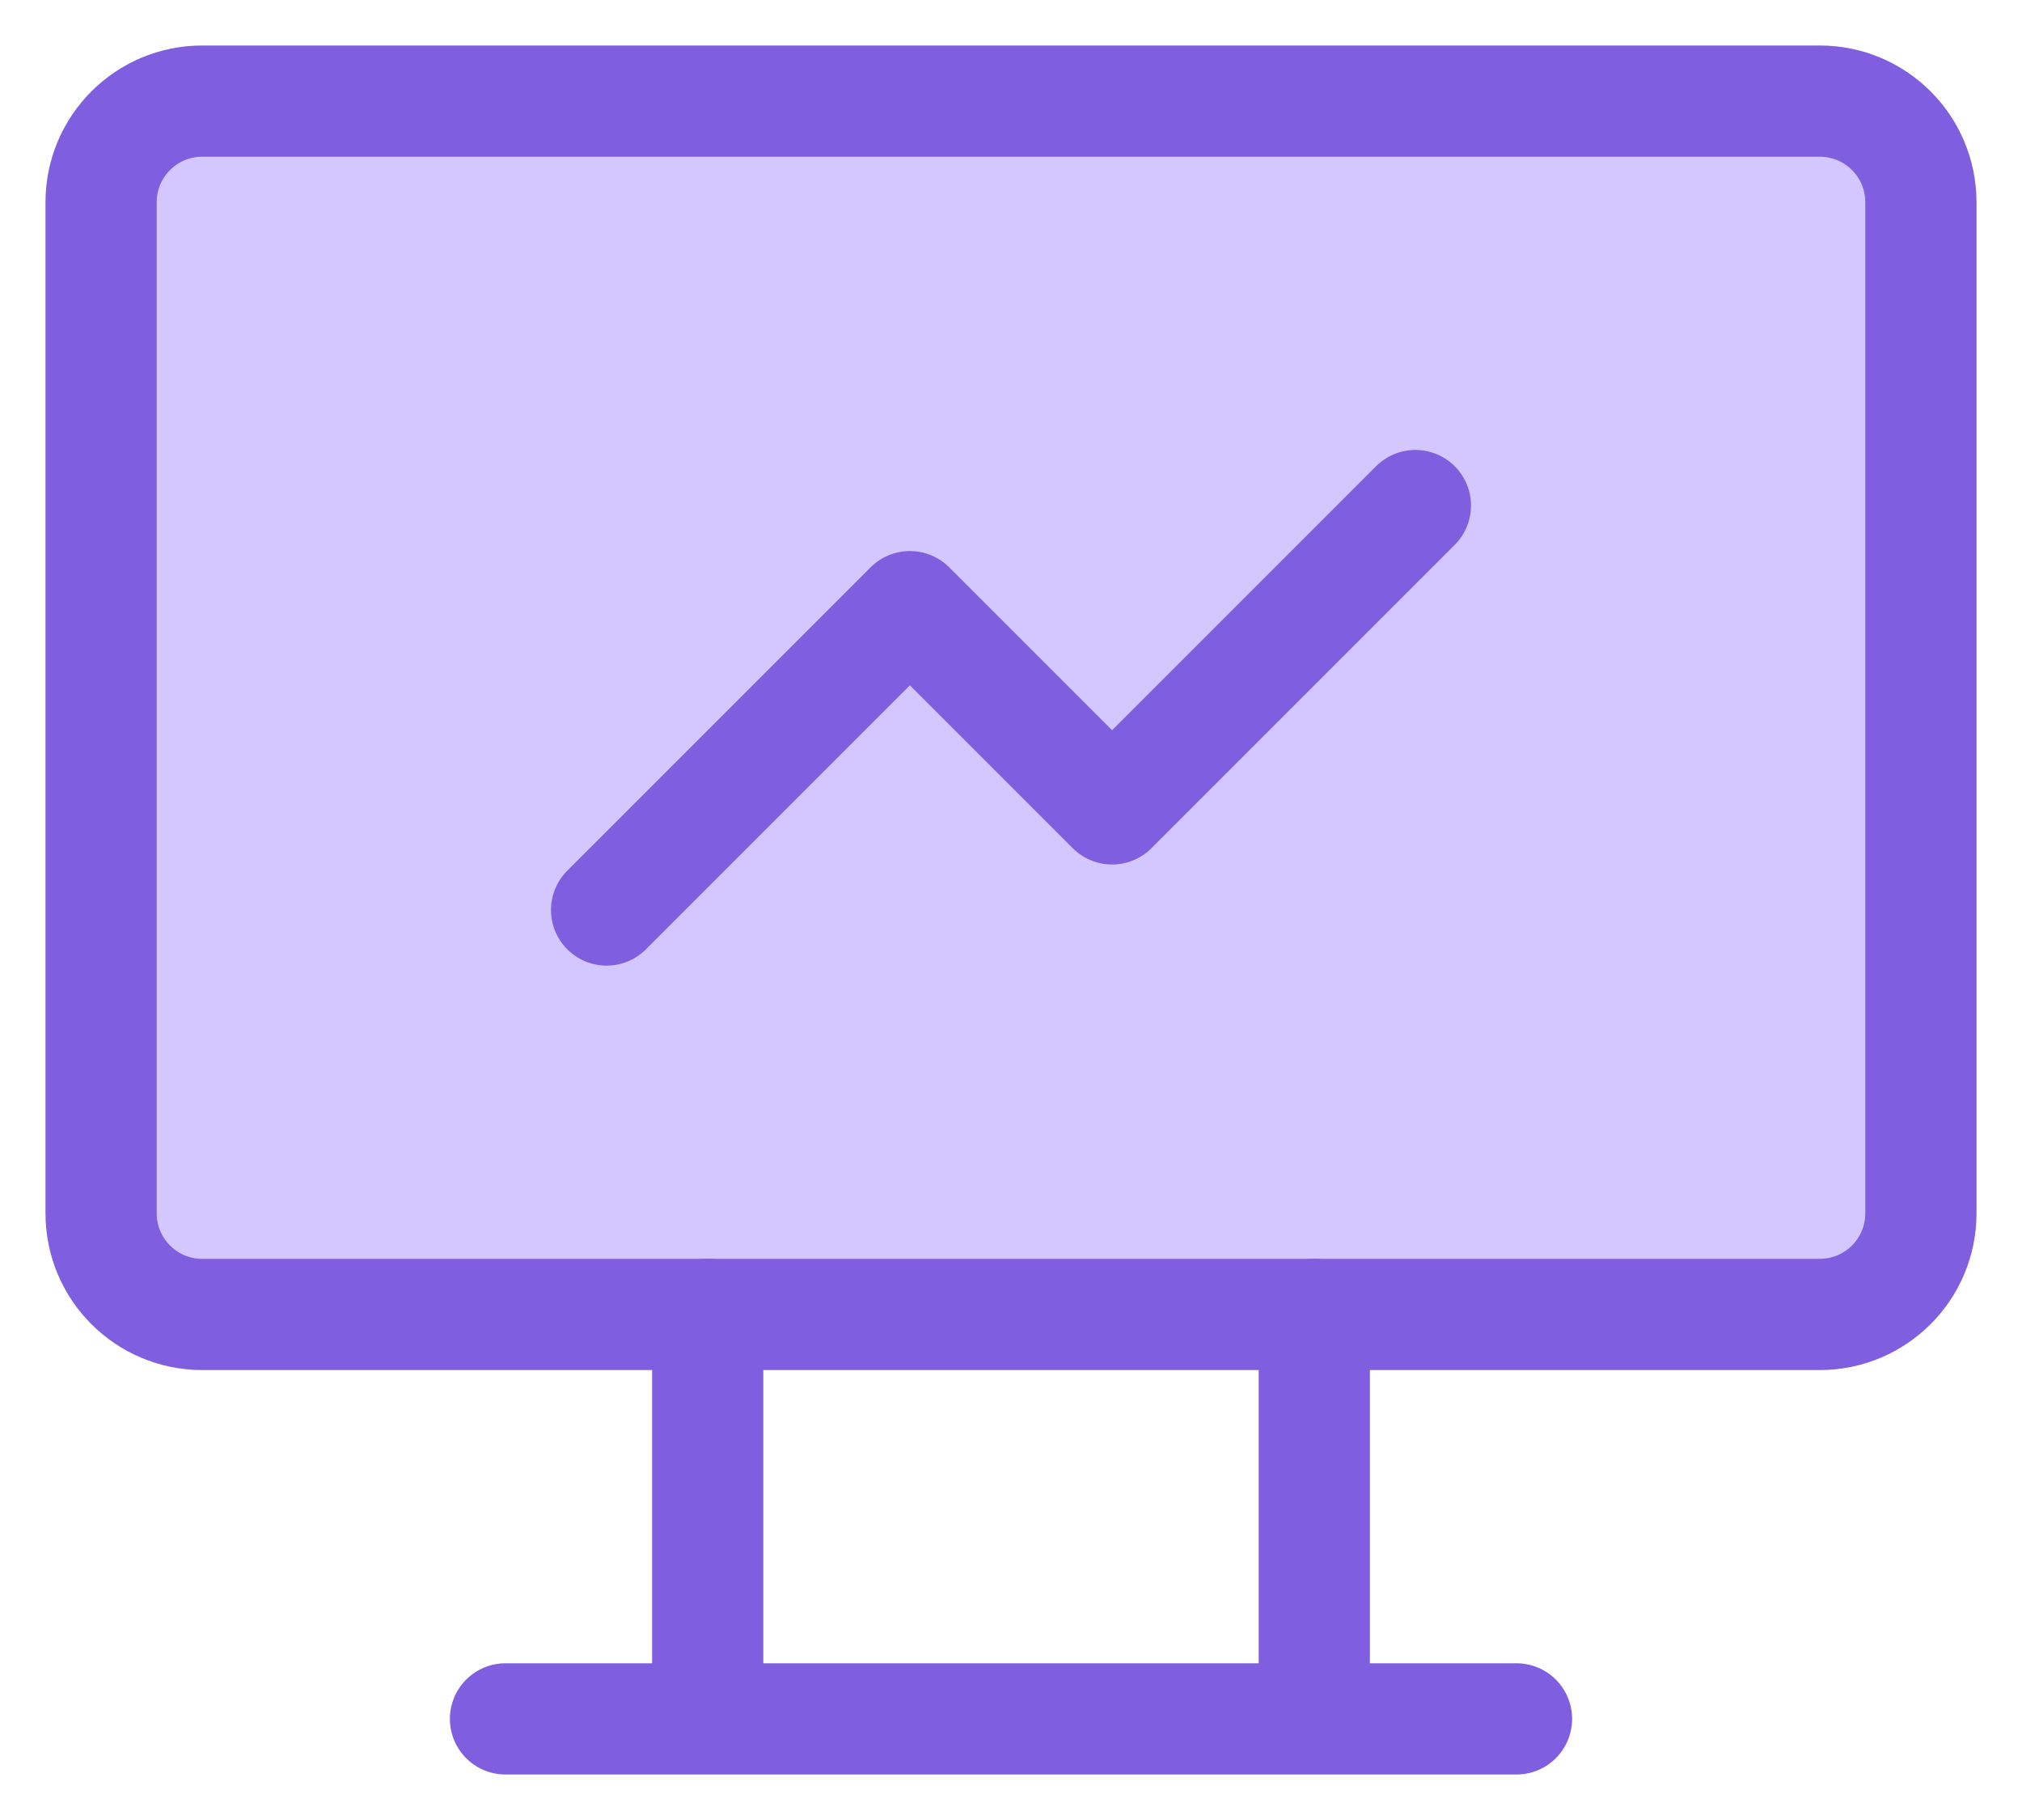
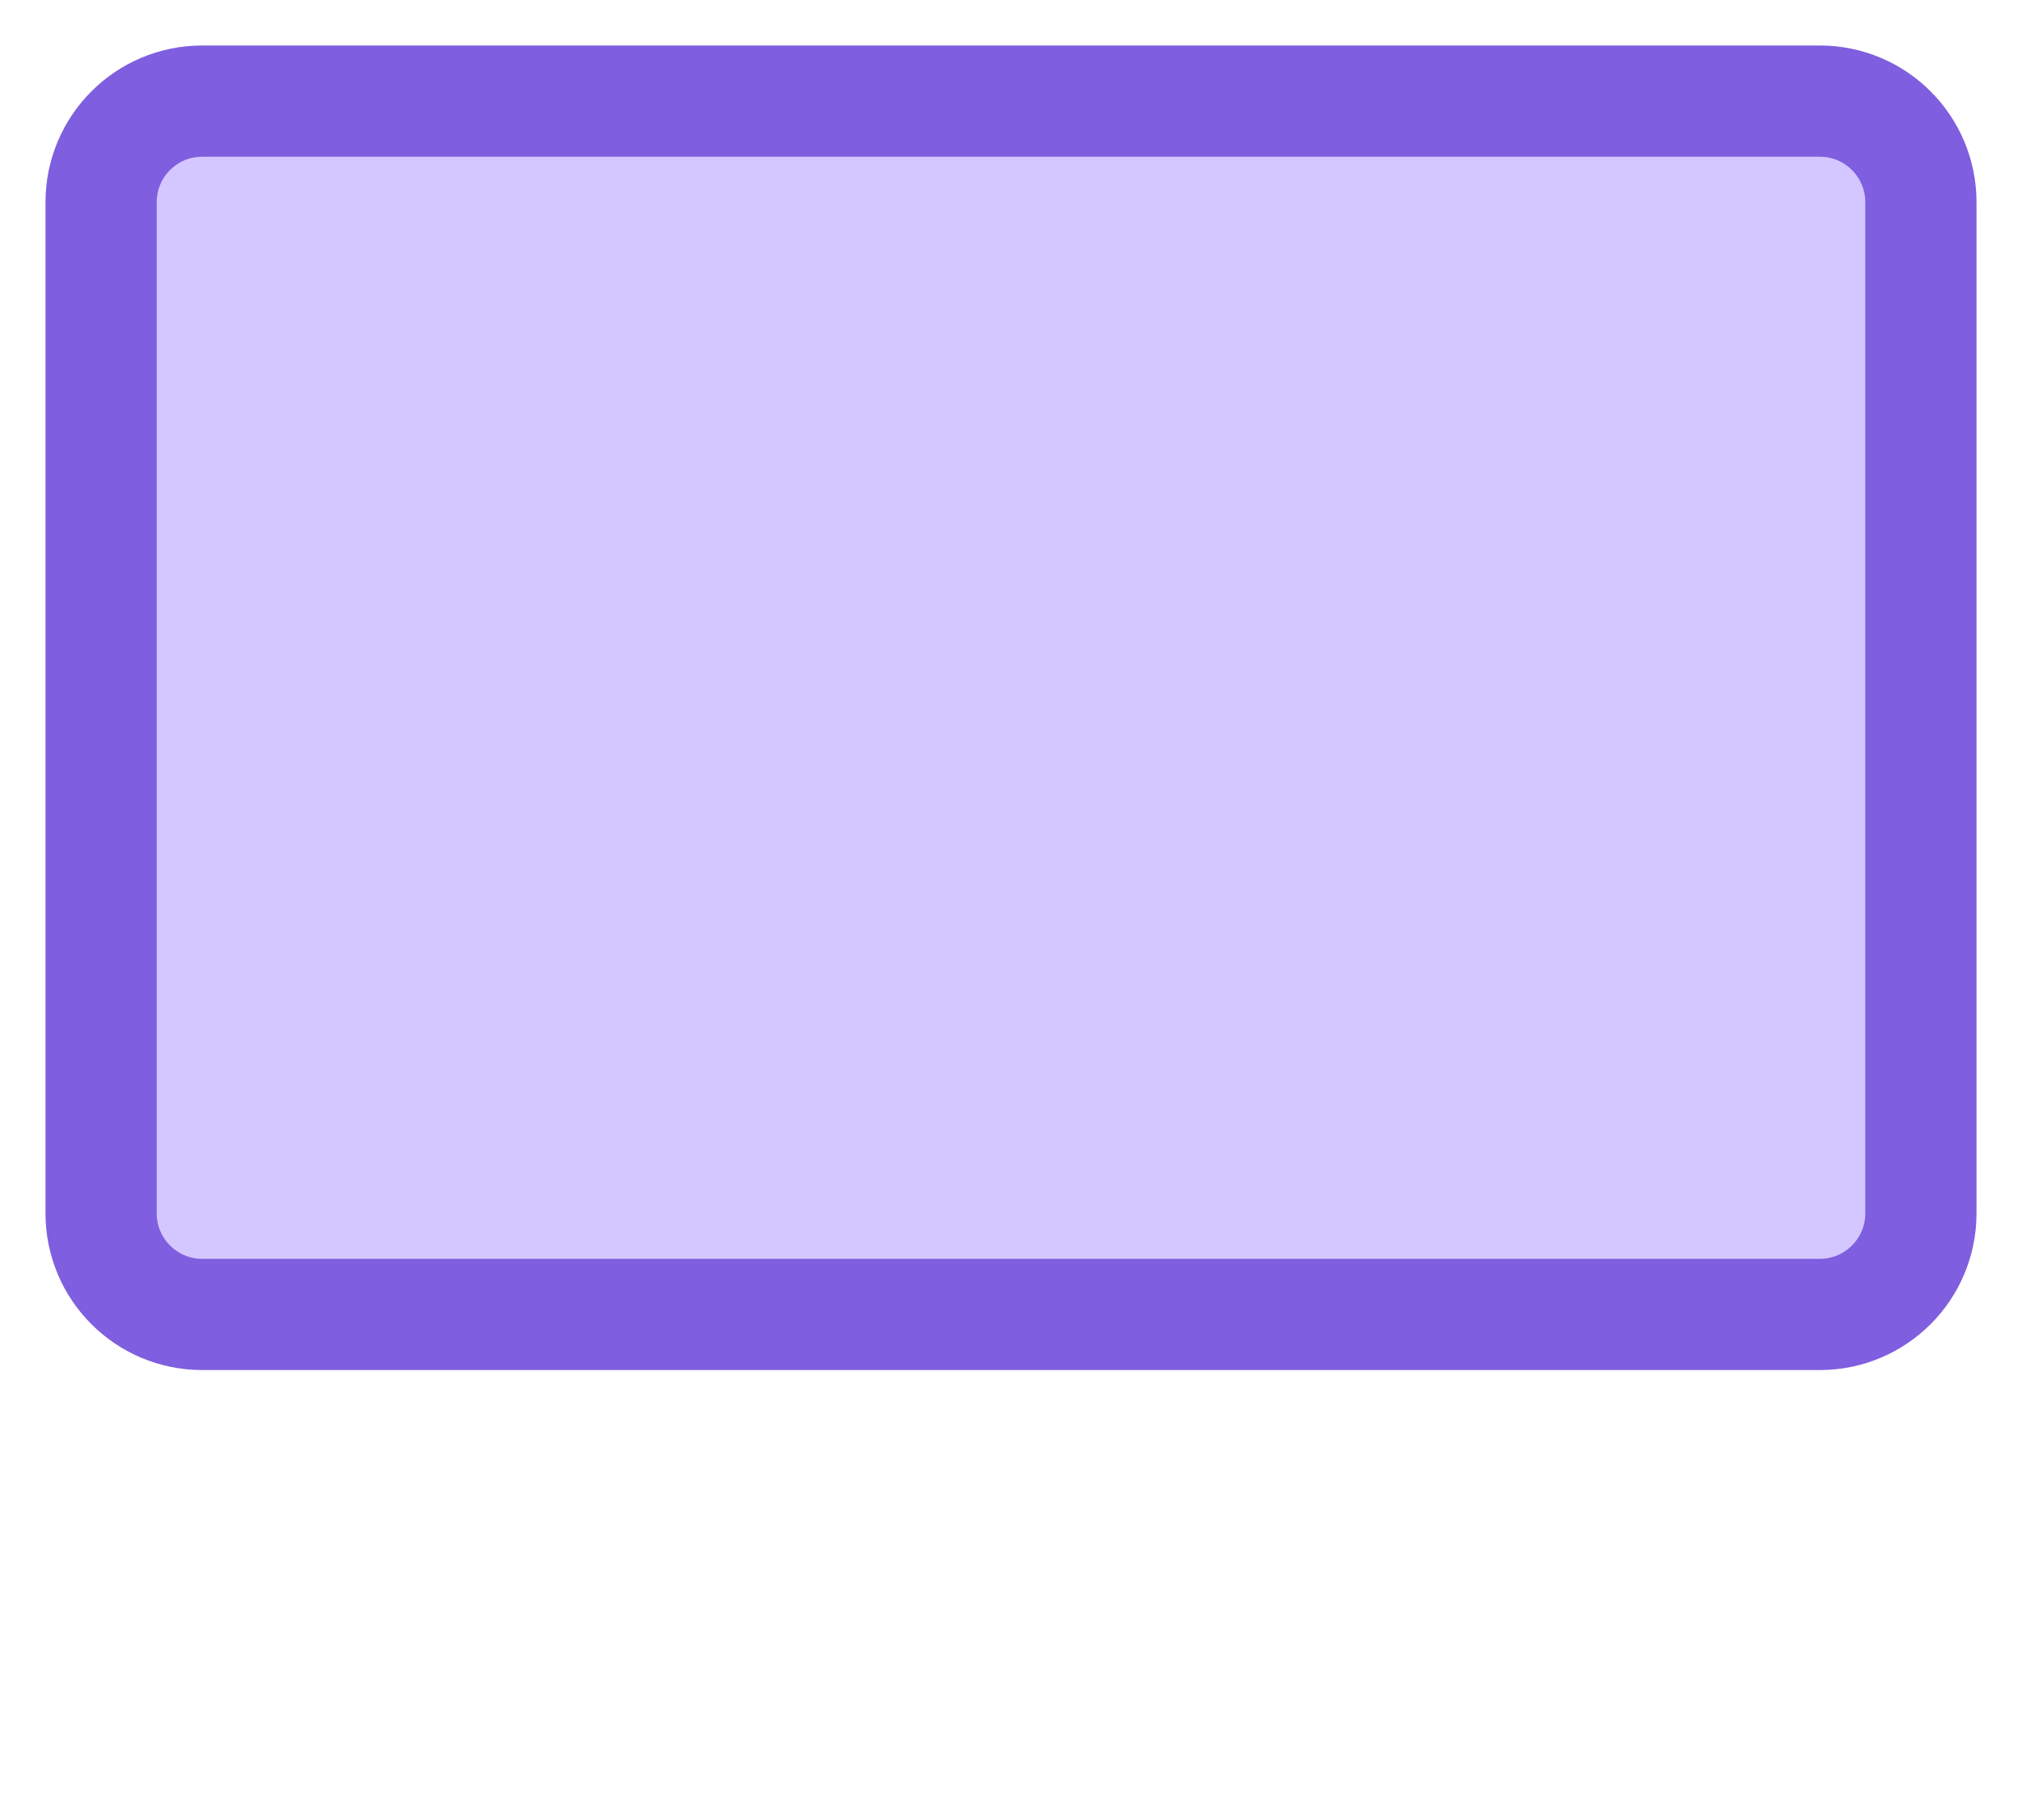
<svg xmlns="http://www.w3.org/2000/svg" width="40" height="36" viewBox="0 0 40 36" fill="none">
  <path d="M36 2H4C2.895 2 2 2.895 2 4V24C2 25.105 2.895 26 4 26H36C37.105 26 38 25.105 38 24V4C38 2.895 37.105 2 36 2Z" fill="#d4c6ff" stroke="#7f5edf" stroke-width="2.2" stroke-linecap="round" stroke-linejoin="round" />
-   <path d="M10 34H30M14 26V34M26 26V34M12 18L18 12L22 16L28 10" stroke="#7f5edf" stroke-width="2.2" stroke-linecap="round" stroke-linejoin="round" />
</svg>